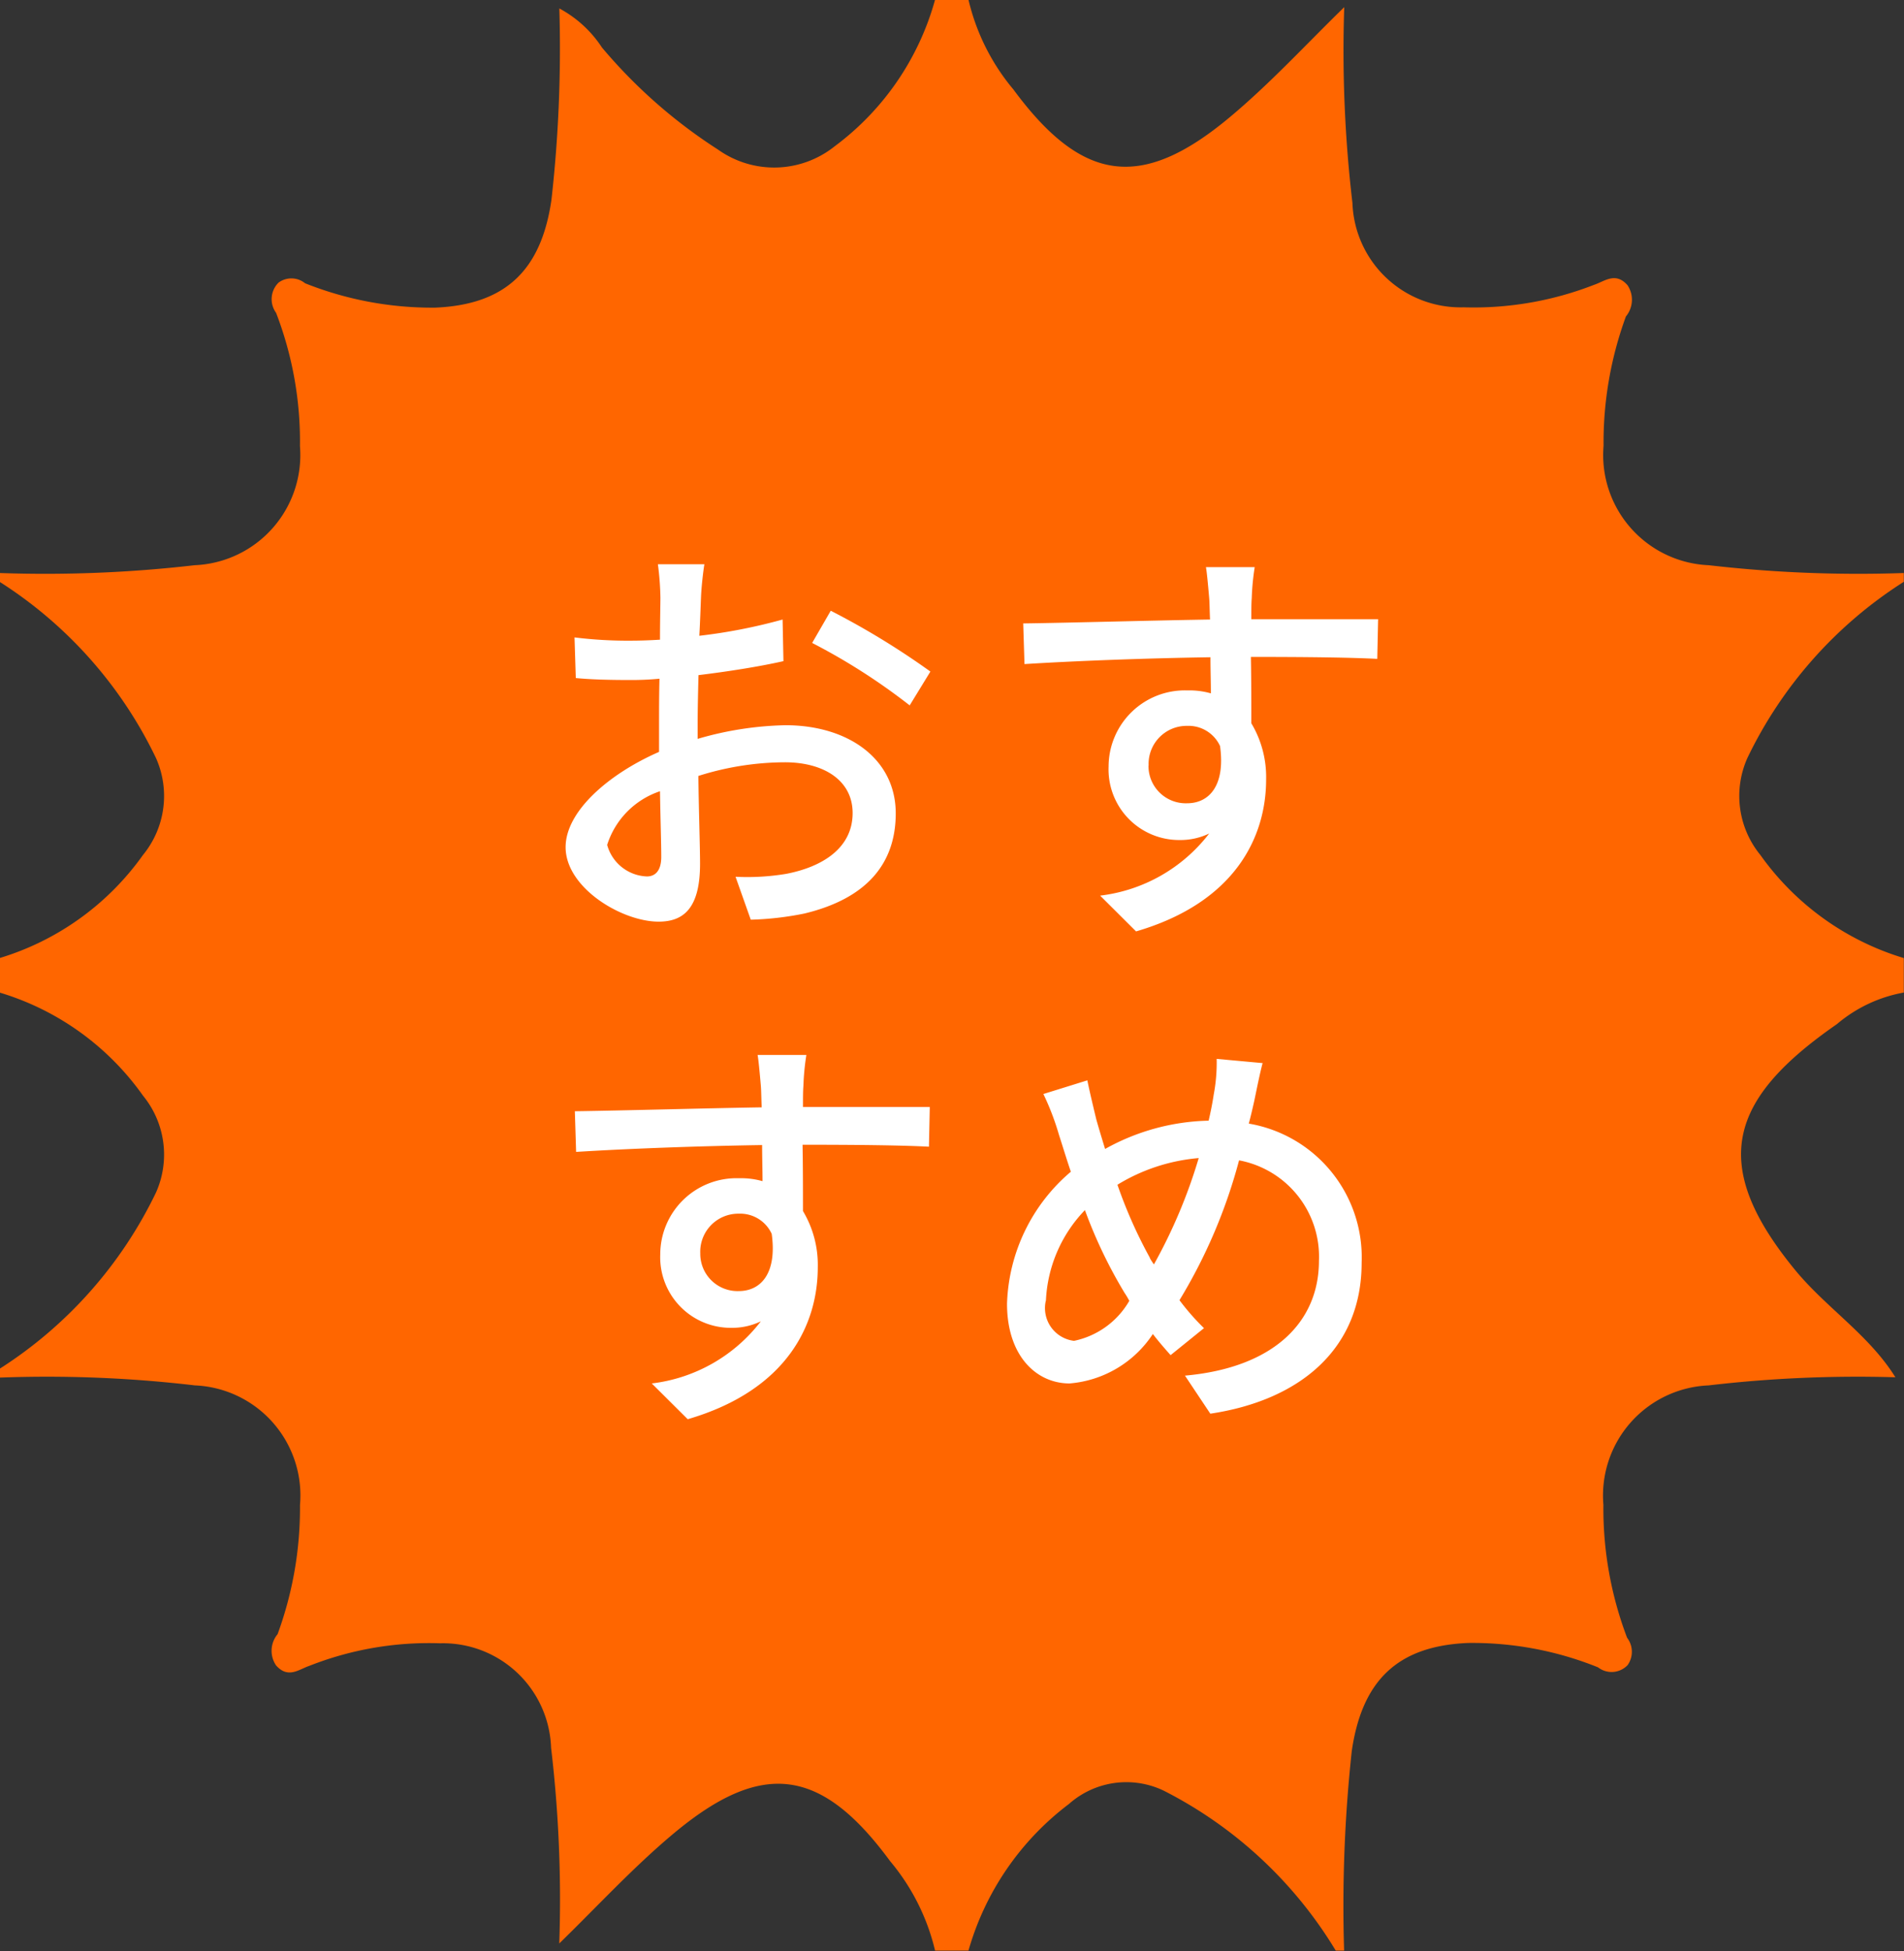
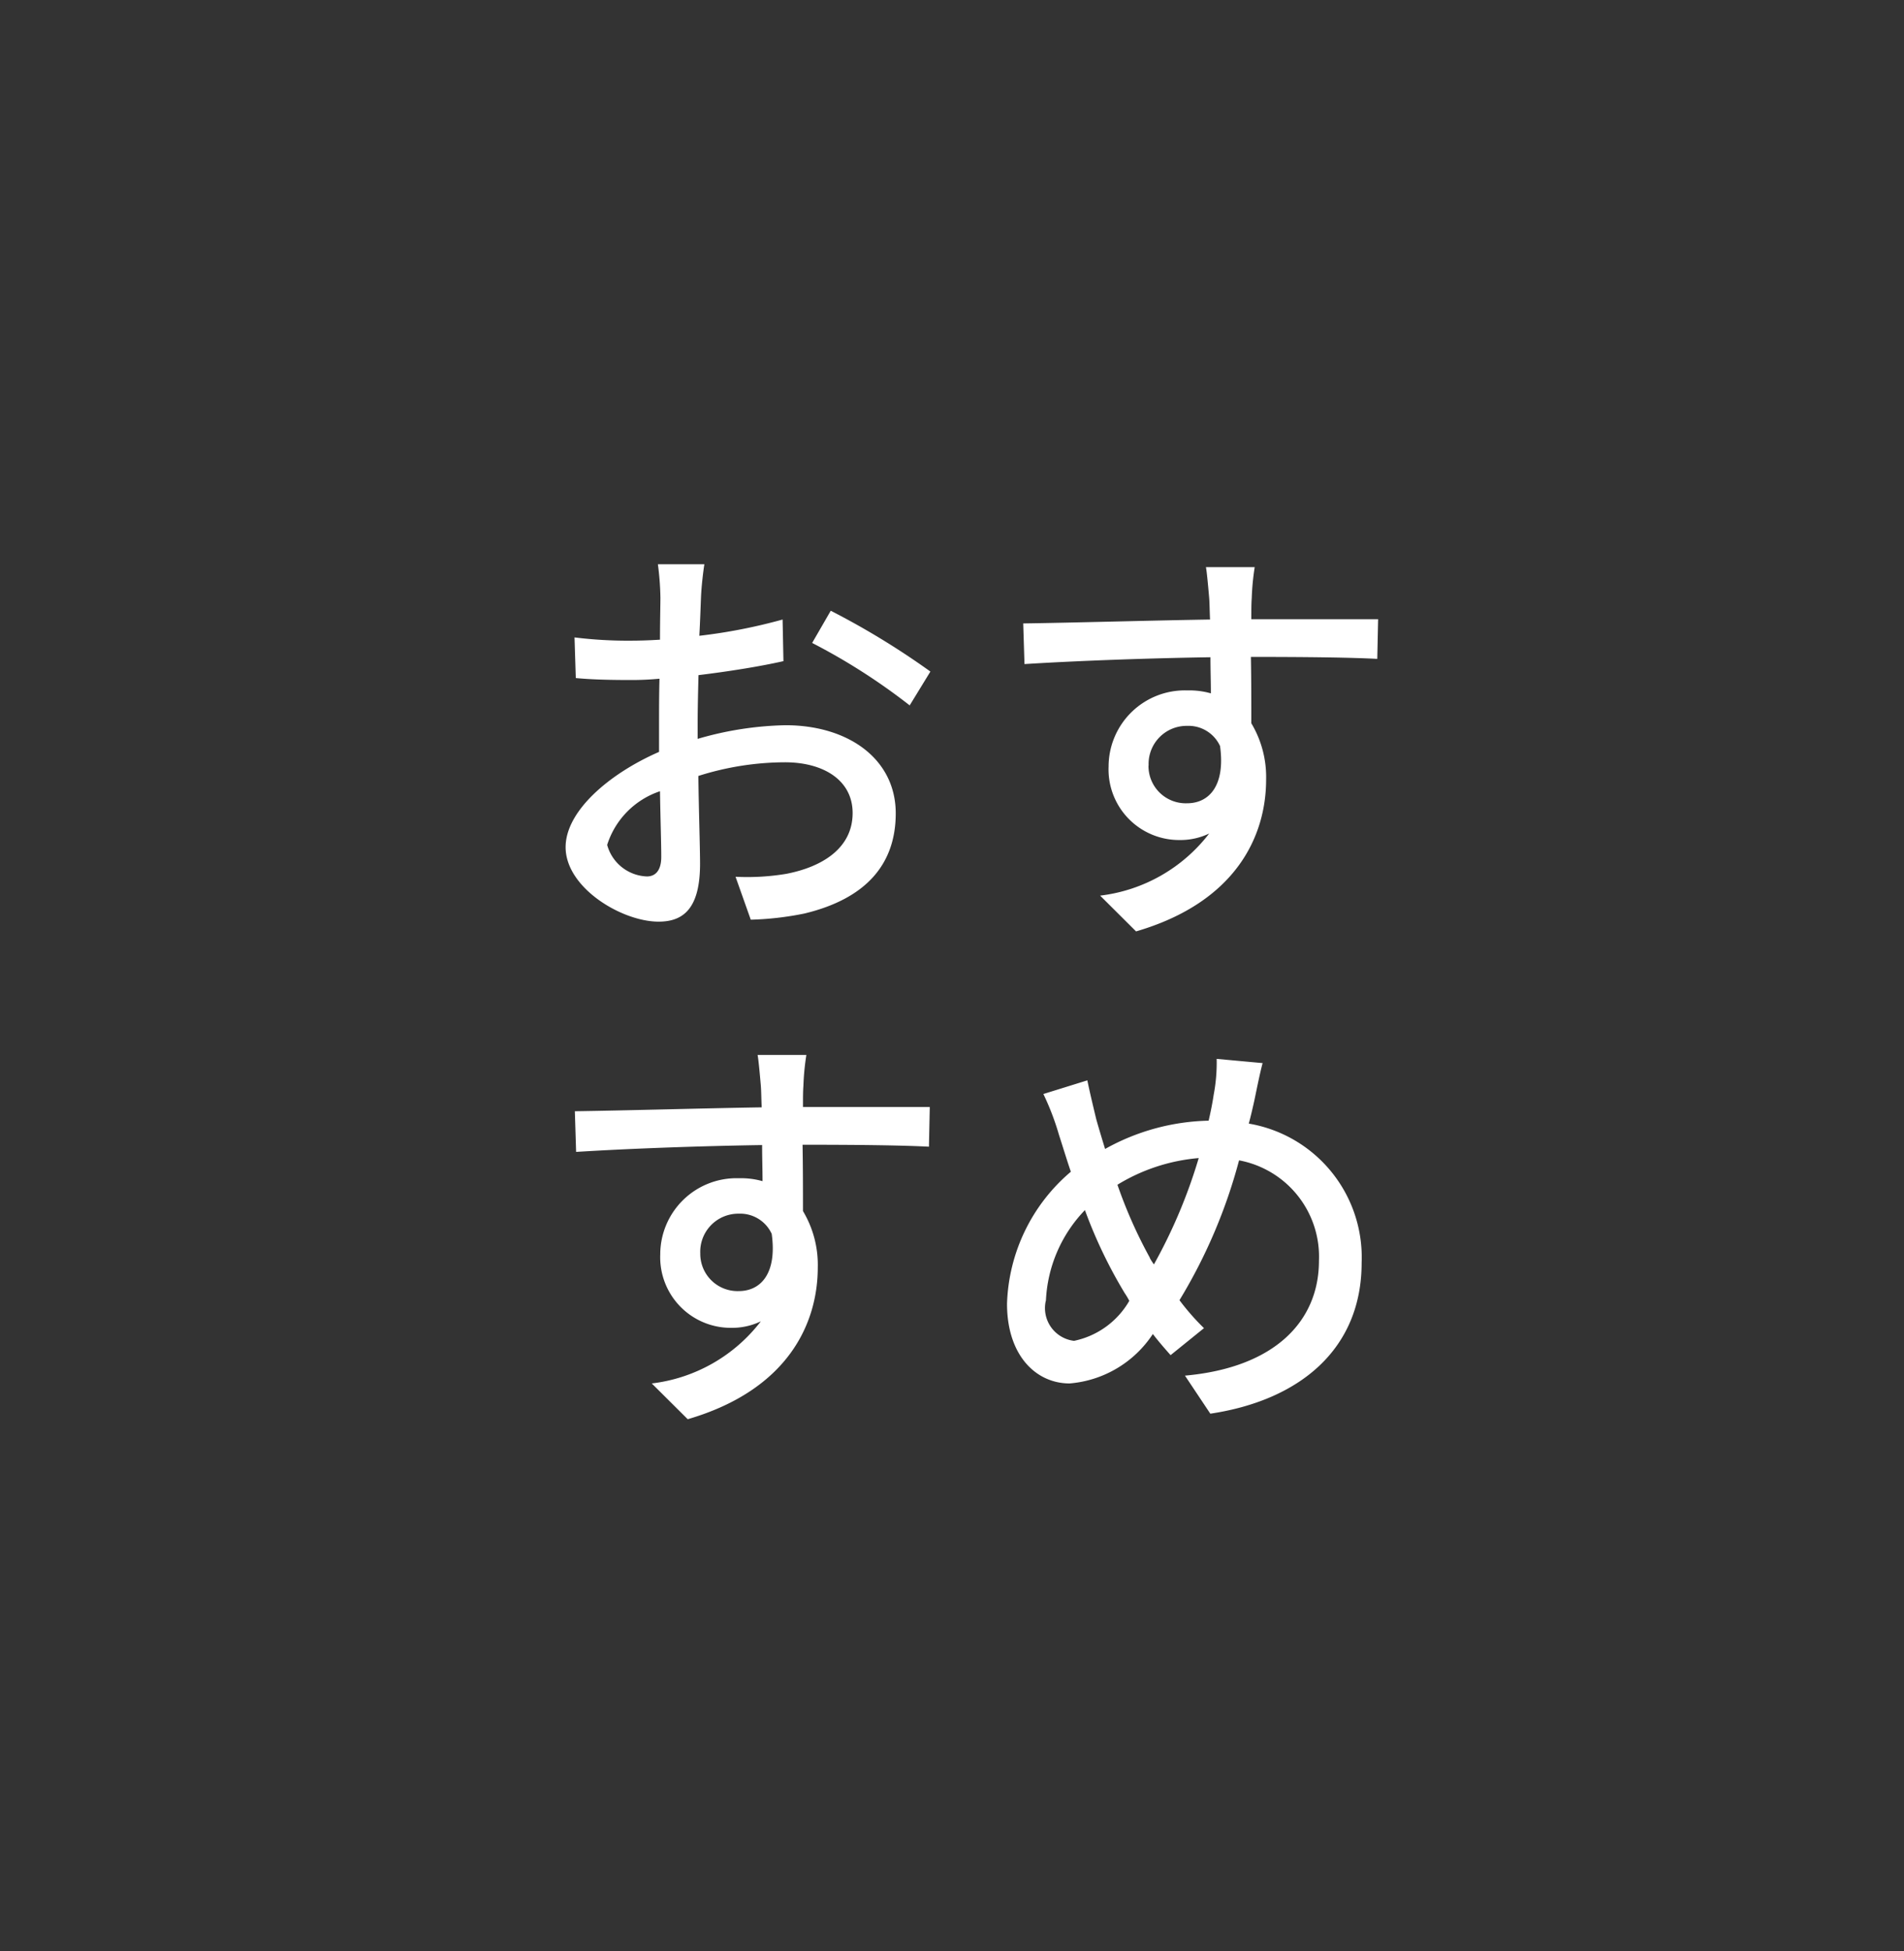
<svg xmlns="http://www.w3.org/2000/svg" id="おすすめ_item-icon02.svg" data-name="おすすめ, item-icon02.svg" width="58.563" height="60" viewBox="0 0 58.563 60">
  <rect x="0" y="0" width="58.563" height="60" fill="#333333" stroke="none" />
  <defs>
    <style>
      .cls-1 {
        fill: #f60;
      }

      .cls-1, .cls-2 {
        fill-rule: evenodd;
      }

      .cls-2 {
        fill: #fff;
      }
    </style>
  </defs>
-   <path id="bg" class="cls-1" d="M771.163,2602.2h-1.027a6.663,6.663,0,0,0-1.382-2.75c-2.11-2.87-3.927-3.13-6.649-.86-1.247,1.04-2.356,2.25-3.528,3.39a39.714,39.714,0,0,0-.252-6.02,3.327,3.327,0,0,0-3.414-3.21,10.029,10.029,0,0,0-4.012.69c-0.33.11-.661,0.41-1.033-0.01a0.8,0.8,0,0,1,.047-0.96,11.28,11.28,0,0,0,.689-3.97,3.387,3.387,0,0,0-3.231-3.68,38.937,38.937,0,0,0-6.009-.24v-0.27a13.23,13.23,0,0,0,4.811-5.42,2.861,2.861,0,0,0-.4-2.98,8.328,8.328,0,0,0-4.411-3.17v-1.06a8.381,8.381,0,0,0,4.411-3.17,2.861,2.861,0,0,0,.4-2.98,13.168,13.168,0,0,0-4.811-5.42v-0.27a40.123,40.123,0,0,0,6-.24,3.39,3.39,0,0,0,3.239-3.66,11,11,0,0,0-.734-4.1,0.715,0.715,0,0,1,.076-0.93,0.666,0.666,0,0,1,.815.02,10.546,10.546,0,0,0,4,.75c2.156-.09,3.265-1.14,3.579-3.32a41.552,41.552,0,0,0,.242-5.88,3.586,3.586,0,0,1,1.31,1.2,15.838,15.838,0,0,0,3.571,3.14,2.978,2.978,0,0,0,3.586-.1,8.393,8.393,0,0,0,3.09-4.51h1.027a6.652,6.652,0,0,0,1.381,2.76c2.111,2.86,3.928,3.13,6.649.86,1.248-1.04,2.357-2.25,3.528-3.39a39.975,39.975,0,0,0,.252,6.02,3.328,3.328,0,0,0,3.416,3.21,10.2,10.2,0,0,0,4.012-.69c0.331-.11.663-0.41,1.033,0.01a0.805,0.805,0,0,1-.049.96,11.272,11.272,0,0,0-.688,3.98,3.391,3.391,0,0,0,3.235,3.67,40.176,40.176,0,0,0,6,.24v0.27a13.177,13.177,0,0,0-4.812,5.42,2.863,2.863,0,0,0,.4,2.98,8.384,8.384,0,0,0,4.412,3.17v1.06a4.374,4.374,0,0,0-2.056.97c-3.316,2.3-3.973,4.3-1.272,7.58,0.96,1.16,2.259,1.98,3.069,3.28a39.421,39.421,0,0,0-5.746.25,3.389,3.389,0,0,0-3.235,3.67,11.19,11.19,0,0,0,.729,4.09,0.709,0.709,0,0,1,.017.84,0.679,0.679,0,0,1-.91.07,10.338,10.338,0,0,0-4-.75c-2.152.09-3.257,1.14-3.575,3.32a44.185,44.185,0,0,0-.236,6.14h-0.257a13.119,13.119,0,0,0-5.295-4.92,2.66,2.66,0,0,0-2.91.41A8.6,8.6,0,0,0,771.163,2602.2Z" transform="translate(-741.375 -2542.22)" />
  <path id="text" class="cls-2" d="M763.04,2559.57h-1.43a8.647,8.647,0,0,1,.078,1.03c0,0.23-.013.7-0.013,1.29q-0.487.03-.9,0.03a13.2,13.2,0,0,1-1.729-.1l0.039,1.25c0.429,0.04.923,0.06,1.716,0.06,0.247,0,.533-0.01.858-0.04-0.013.5-.013,0.99-0.013,1.45v0.8c-1.534.67-2.874,1.82-2.874,2.93,0,1.25,1.73,2.29,2.861,2.29,0.767,0,1.274-.41,1.274-1.78,0-.52-0.039-1.62-0.052-2.7a8.88,8.88,0,0,1,2.665-.42c1.183,0,2.08.55,2.08,1.56,0,1.09-.949,1.66-2.041,1.87a7.282,7.282,0,0,1-1.56.09l0.468,1.32a9.446,9.446,0,0,0,1.651-.19c1.911-.46,2.808-1.53,2.808-3.08,0-1.67-1.456-2.71-3.393-2.71a10.294,10.294,0,0,0-2.7.42v-0.45c0-.47.013-0.99,0.026-1.51,0.9-.11,1.859-0.26,2.613-0.43l-0.026-1.28a16.733,16.733,0,0,1-2.561.5c0.026-.47.039-0.89,0.052-1.2S763,2559.82,763.04,2559.57Zm3.887,1.43-0.572.99a19.026,19.026,0,0,1,3,1.92l0.637-1.04A23.944,23.944,0,0,0,766.927,2561Zm-6.877,7.2a2.553,2.553,0,0,1,1.625-1.65c0.013,0.85.039,1.6,0.039,2.02s-0.182.6-.442,0.6A1.317,1.317,0,0,1,760.05,2568.2Zm19.917-8.54h-1.5c0.026,0.13.065,0.54,0.1,0.95,0.013,0.16.013,0.38,0.026,0.66-1.859.03-4.277,0.1-5.746,0.12l0.039,1.25c1.612-.1,3.744-0.18,5.72-0.21,0,0.38.013,0.77,0.013,1.11a2.427,2.427,0,0,0-.728-0.09,2.345,2.345,0,0,0-2.418,2.34,2.171,2.171,0,0,0,2.184,2.26,2.037,2.037,0,0,0,.91-0.2,4.968,4.968,0,0,1-3.354,1.91l1.105,1.1c3.081-.9,4-2.94,4-4.67a3.218,3.218,0,0,0-.455-1.73c0-.59,0-1.34-0.013-2.04,1.885,0,3.12.02,3.887,0.06l0.026-1.22h-3.9c0-.26,0-0.49.013-0.65A7.638,7.638,0,0,1,779.967,2559.66Zm-3.263,6.1a1.17,1.17,0,0,1,1.183-1.22,1.067,1.067,0,0,1,1.014.62c0.169,1.22-.338,1.76-1.014,1.76A1.146,1.146,0,0,1,776.7,2565.76Zm-10.527,8.9h-1.5c0.026,0.13.065,0.54,0.1,0.95,0.013,0.16.013,0.38,0.026,0.66-1.859.03-4.278,0.1-5.747,0.12l0.039,1.25c1.612-.1,3.745-0.18,5.721-0.21,0,0.38.013,0.77,0.013,1.11a2.427,2.427,0,0,0-.728-0.09,2.345,2.345,0,0,0-2.418,2.34,2.171,2.171,0,0,0,2.184,2.26,2.037,2.037,0,0,0,.91-0.2,4.968,4.968,0,0,1-3.355,1.91l1.106,1.1c3.081-.9,4-2.94,4-4.67a3.218,3.218,0,0,0-.455-1.73c0-.59,0-1.34-0.013-2.04,1.885,0,3.12.02,3.887,0.06l0.026-1.22h-3.9c0-.26,0-0.49.013-0.65A7.638,7.638,0,0,1,766.177,2574.66Zm-3.263,6.1a1.17,1.17,0,0,1,1.183-1.22,1.067,1.067,0,0,1,1.014.62c0.169,1.22-.338,1.76-1.014,1.76A1.146,1.146,0,0,1,762.914,2580.76Zm17.3-5.85-1.417-.13a5.294,5.294,0,0,1-.091,1.1c-0.039.26-.091,0.52-0.156,0.8a6.816,6.816,0,0,0-3.185.87c-0.1-.33-0.195-0.64-0.273-0.92-0.091-.38-0.195-0.81-0.273-1.19l-1.352.42a8.1,8.1,0,0,1,.481,1.26c0.117,0.36.234,0.75,0.364,1.13a5.542,5.542,0,0,0-1.963,4.06c0,1.6.9,2.45,1.924,2.45a3.394,3.394,0,0,0,2.561-1.52c0.169,0.22.351,0.43,0.546,0.65l1.027-.83a7.386,7.386,0,0,1-.754-0.86,16.319,16.319,0,0,0,1.833-4.3,3.013,3.013,0,0,1,2.457,3.09c0,1.84-1.339,3.28-4.121,3.53l0.78,1.17c2.743-.41,4.654-1.98,4.654-4.64a4.172,4.172,0,0,0-3.471-4.28c0.065-.24.117-0.47,0.169-0.7C780.015,2575.78,780.119,2575.25,780.21,2574.91Zm-6.669,7.31a4.283,4.283,0,0,1,1.2-2.79,14.7,14.7,0,0,0,1.222,2.55,2.331,2.331,0,0,1,.143.24,2.561,2.561,0,0,1-1.7,1.23A1.014,1.014,0,0,1,773.541,2582.22Zm3.2-1.32a14.461,14.461,0,0,1-1-2.25,5.71,5.71,0,0,1,2.5-.82,16.132,16.132,0,0,1-1.378,3.27C776.817,2581.03,776.778,2580.97,776.739,2580.9Z" transform="translate(-741.375 -2542.22)" />
</svg>